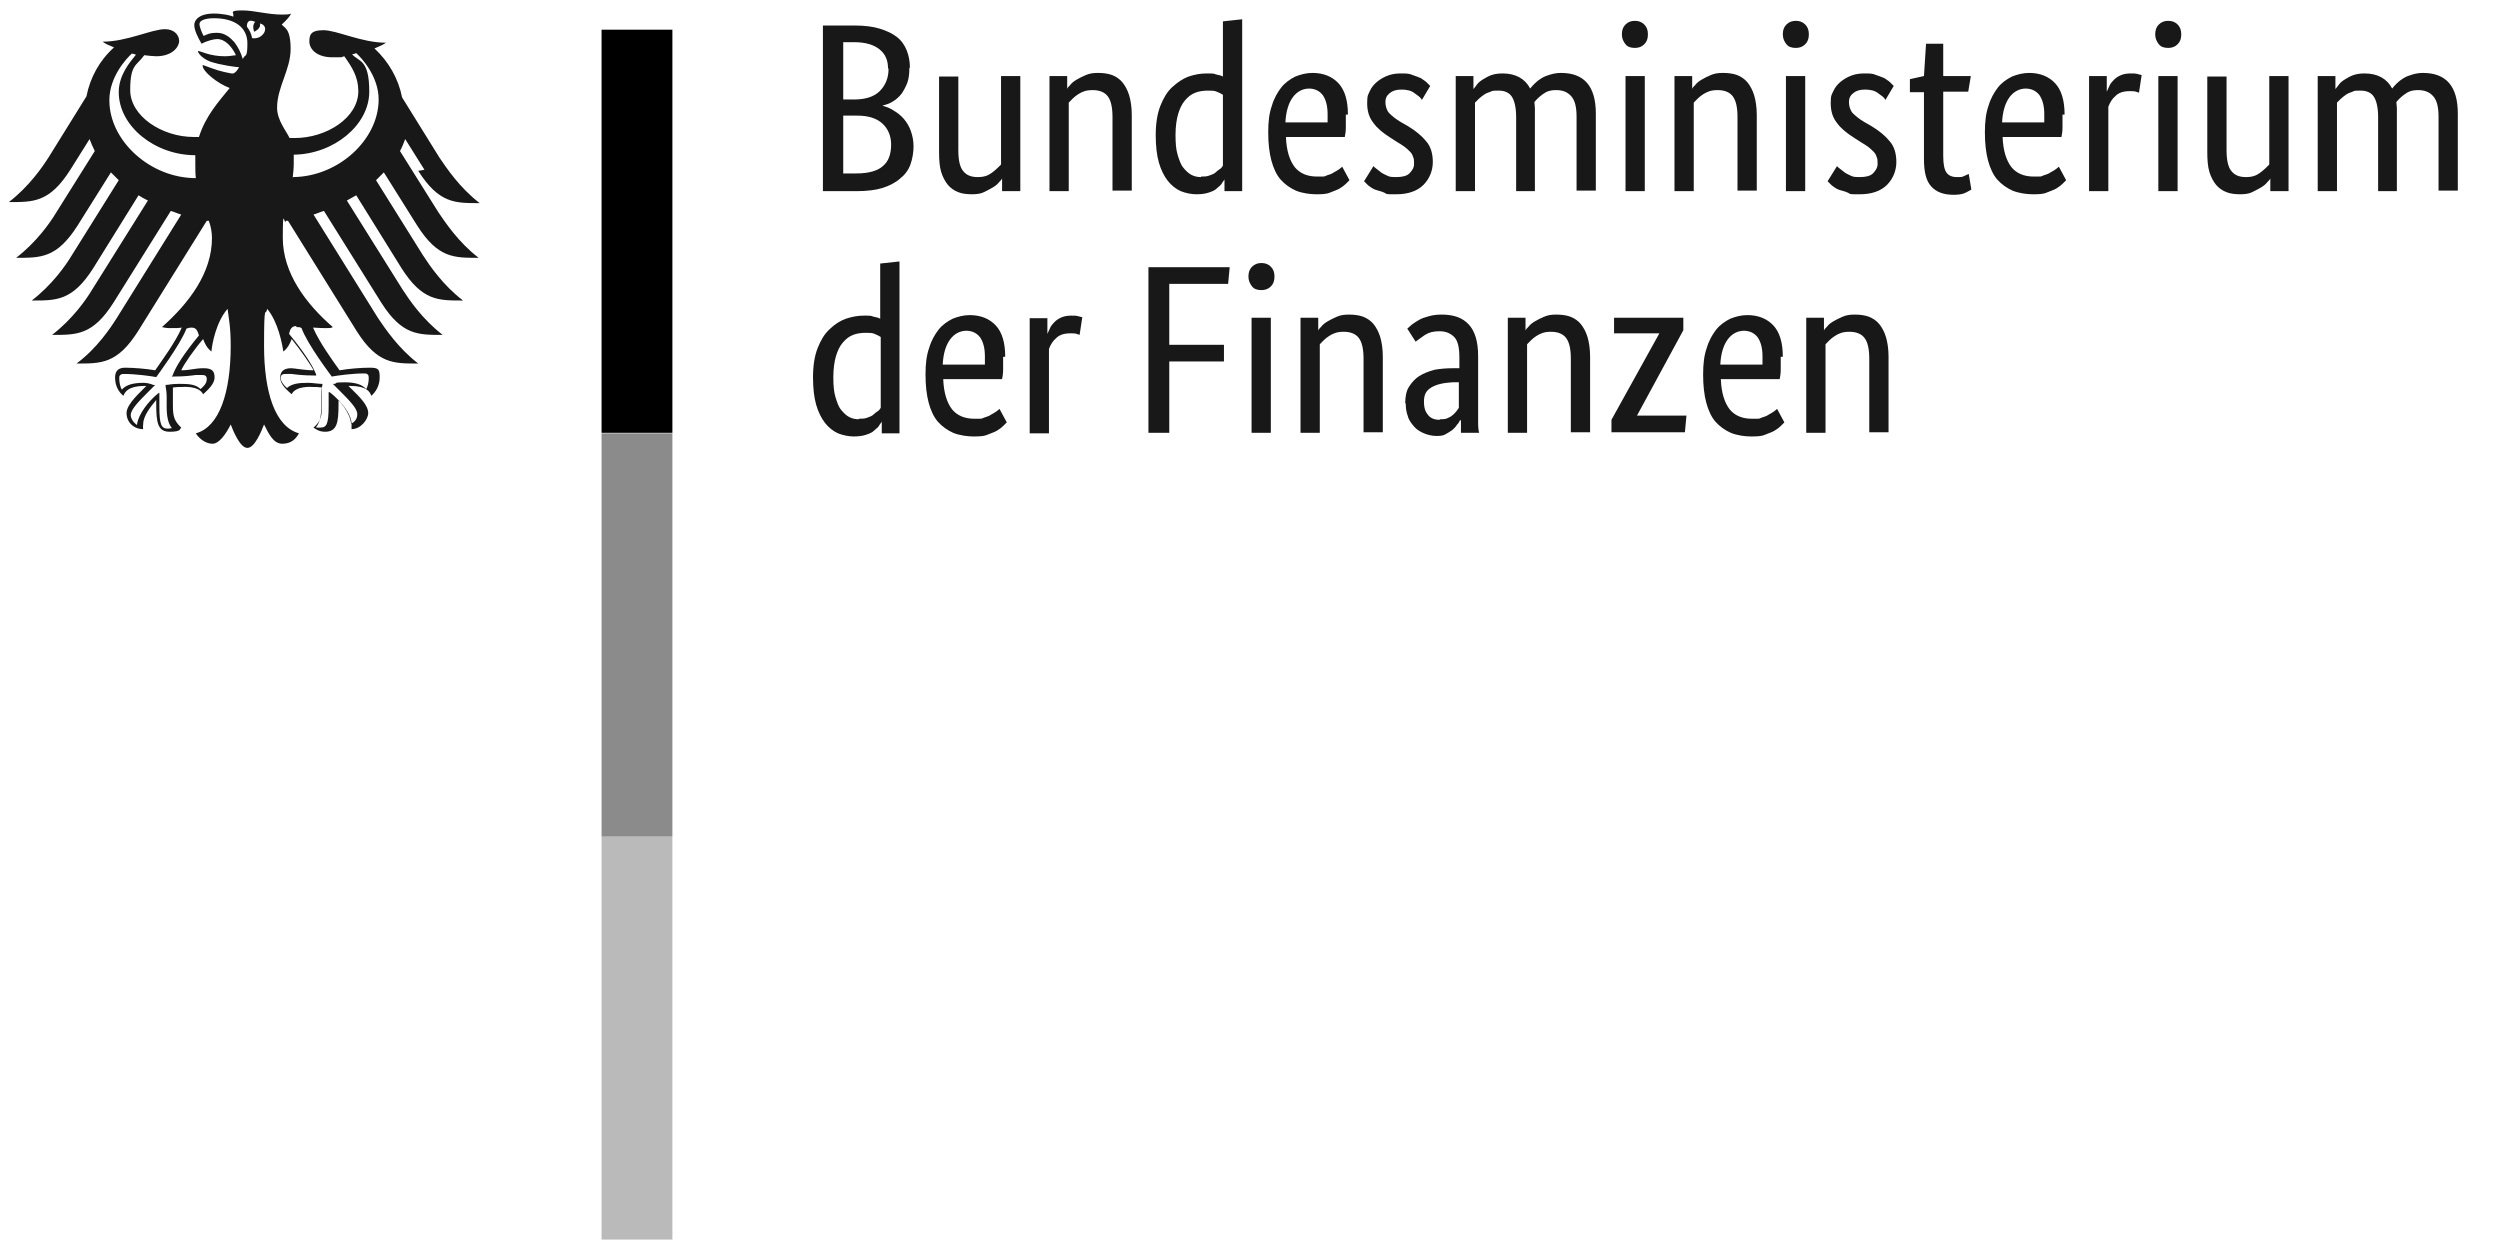
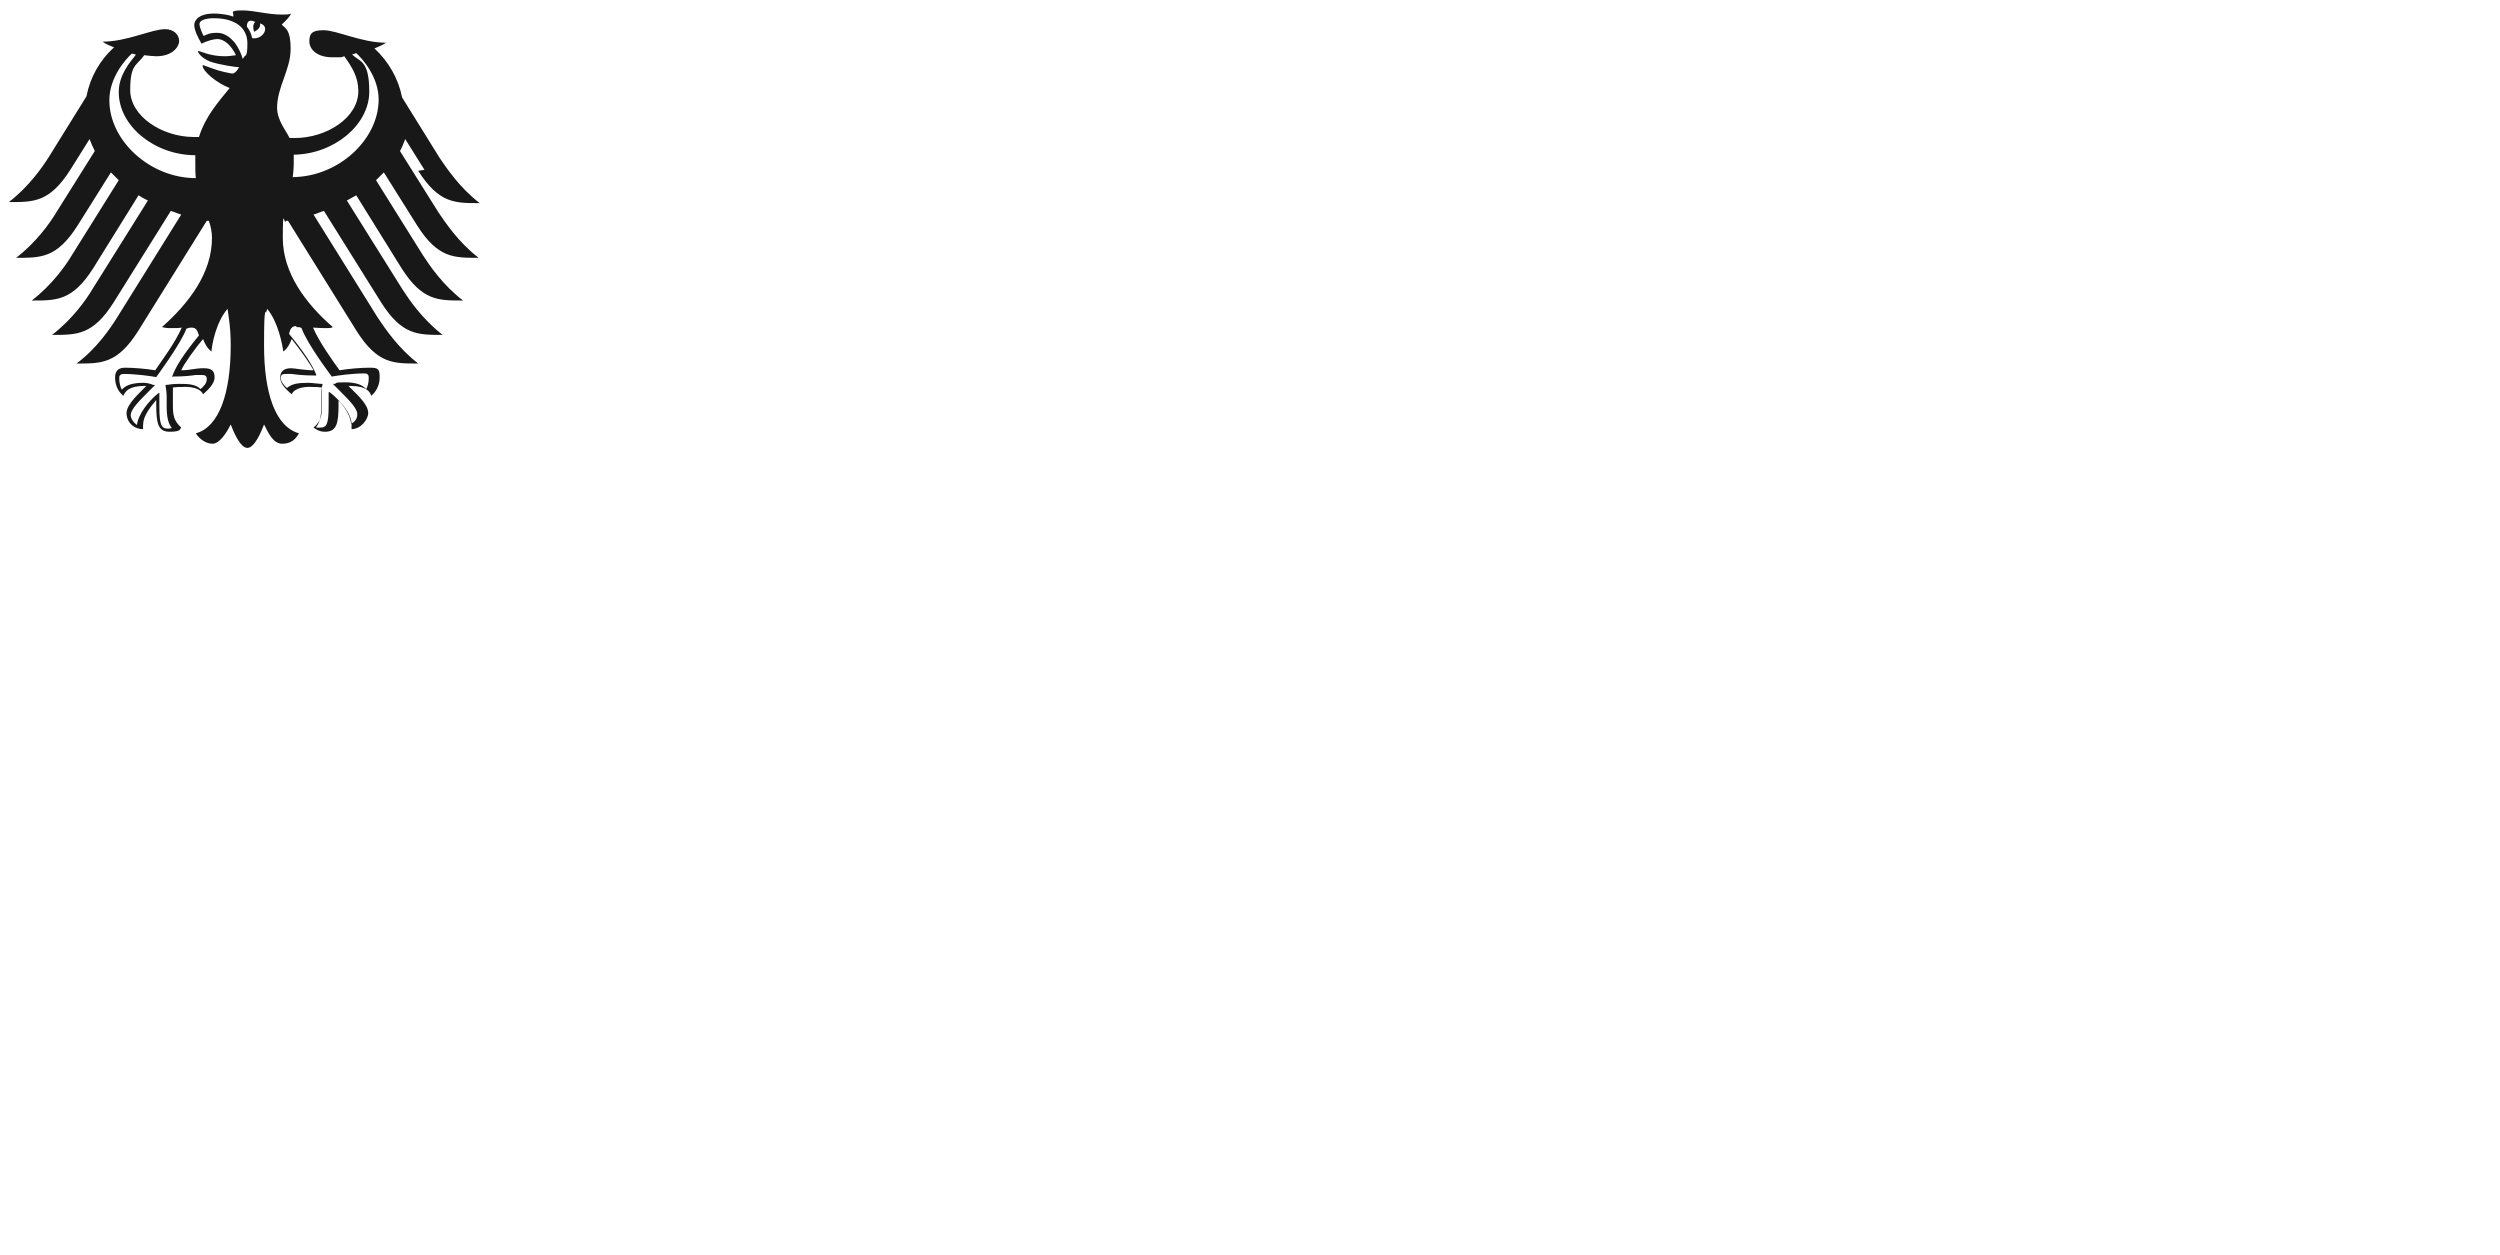
<svg xmlns="http://www.w3.org/2000/svg" id="Ebene_1" version="1.1" viewBox="0 0 480 241">
  <defs>
    <style>
      .st0 {
        opacity: .5;
      }

      .st0, .st1, .st2 {
        fill: #181818;
      }

      .st1 {
        opacity: .3;
      }

      .st3 {
        clip-rule: evenodd;
        fill: none;
      }
    </style>
    <clipPath id="clippath">
-       <path class="st3" d="M-894.7-1316.2c-1-1.9-4.3-2.2-7.5-.6-3.2,1.6-4.9,4.4-4,6.3,1,1.9,4.3,2.2,7.5.6,3.2-1.6,4.9-4.4,4-6.3Z" />
-     </clipPath>
+       </clipPath>
  </defs>
  <g id="Name">
-     <path class="st2" d="M174.6,13c0,1.1-.1,2.1-.4,2.9s-.7,1.5-1.1,2.1c-.5.6-1,1.1-1.7,1.5-.6.4-1.3.6-2,.8h0c.8.2,1.6.5,2.3,1,.7.4,1.4,1,1.9,1.6.5.6,1,1.4,1.3,2.3.3.9.5,1.8.5,2.9s-.2,2.4-.6,3.5-1.1,2-2,2.7c-.9.8-2.1,1.4-3.4,1.8s-3,.6-4.9.6h-6.5V4.9h6.1c1.9,0,3.5.2,4.8.6,1.3.4,2.4.9,3.3,1.6s1.5,1.6,1.9,2.6c.4,1,.6,2.1.6,3.3ZM170.5,13.1c0-1.5-.5-2.7-1.6-3.6s-2.7-1.4-4.9-1.4h-2.1v11h2.1c2.1,0,3.8-.5,4.9-1.6s1.7-2.5,1.7-4.3ZM171.1,27.8c0-1.7-.6-3.1-1.7-4.1-1.1-1-2.7-1.5-4.8-1.5h-2.7v11.1h2.5c2.4,0,4.1-.5,5.1-1.4,1.1-.9,1.6-2.3,1.6-4.2ZM195.8,36.7h-3.4v-2.5h0c0,.2-.3.5-.6.8-.3.4-.7.7-1.2,1-.5.3-1.1.6-1.7.9s-1.4.4-2.3.4-1.9-.1-2.6-.4c-.8-.3-1.5-.8-2-1.4s-1-1.5-1.3-2.5c-.3-1-.4-2.3-.4-3.8v-14.5h3.7v14.2c0,1.8.3,3.2.9,3.9.6.8,1.5,1.2,2.8,1.2s2-.3,2.7-.8c.7-.5,1.3-1.1,1.8-1.6V14.6h3.7s0,22.1,0,22.1ZM213.6,36.7v-14.2c0-1.9-.3-3.2-.9-4-.6-.8-1.6-1.2-2.9-1.2s-2,.3-2.8.8-1.3,1.1-1.8,1.6v17h-3.7V14.6h3.4v2.5h0c0-.2.3-.5.6-.8.3-.4.7-.7,1.2-1s1.1-.6,1.8-.9,1.4-.4,2.3-.4,1.9.1,2.7.4c.8.3,1.5.8,2,1.4s1,1.5,1.3,2.5c.3,1,.5,2.3.5,3.8v14.5h-3.7ZM221.9,25.9c0-2.2.3-4.1.9-5.6.6-1.5,1.3-2.7,2.3-3.6s2-1.6,3.1-2c1.2-.4,2.3-.6,3.5-.6s1.3,0,1.8.2c.5.1,1,.2,1.3.4V4.1l3.7-.4v33h-3.4v-2.3h0c0,.2-.3.4-.5.8s-.6.6-1,1-1,.6-1.6.8c-.6.2-1.4.3-2.3.3s-2-.2-3-.6c-.9-.4-1.8-1.1-2.5-2-.7-.9-1.3-2.1-1.7-3.5s-.6-3.2-.6-5.2h0ZM230.6,33.9c.6,0,1.1,0,1.6-.2s.9-.3,1.2-.6.6-.5.9-.7.4-.5.5-.6v-13.6c-.3-.2-.7-.4-1.2-.6-.4-.2-1-.2-1.7-.2s-1.7.1-2.4.4c-.8.3-1.4.8-2,1.5s-1,1.6-1.3,2.6-.5,2.4-.5,4,.1,2.8.4,3.8c.3,1,.6,1.9,1.1,2.5.5.6,1,1.1,1.6,1.4s1.2.4,1.8.4h0ZM258.4,22c0,1,0,1.8,0,2.5s-.1,1.3-.2,1.8h-11.3c.1,2.6.7,4.5,1.7,5.8,1,1.2,2.4,1.8,4.3,1.8s1.2,0,1.8-.2,1-.3,1.4-.6c.4-.2.7-.4,1-.6.3-.2.5-.4.6-.5l1.4,2.6c-.2.2-.4.4-.7.7-.3.3-.7.6-1.2.9-.5.3-1.2.5-1.9.8s-1.7.3-2.7.3-2.6-.2-3.8-.7c-1.1-.5-2.1-1.2-2.9-2.1s-1.4-2.2-1.8-3.7c-.4-1.5-.6-3.3-.6-5.4s.2-3.7.7-5.1c.4-1.4,1.1-2.6,1.8-3.5s1.7-1.6,2.7-2.1c1-.4,2.1-.7,3.3-.7,2.1,0,3.8.7,5,2s1.8,3.3,1.8,6h0ZM251.4,17c-1.3,0-2.4.6-3.2,1.7s-1.3,2.7-1.4,4.8h8.1c0-.2,0-.4,0-.7,0-.3,0-.6,0-.9,0-1.5-.3-2.7-.9-3.6-.6-.8-1.5-1.3-2.7-1.3ZM272.9,19c-.2-.3-.7-.7-1.3-1.1-.6-.5-1.5-.7-2.5-.7s-1.7.2-2.3.7-.8,1-.8,1.7.2,1.5.7,2.1c.5.5,1.2,1.1,2.2,1.7l1.4.8c1.5.9,2.7,1.9,3.5,2.9.9,1,1.3,2.4,1.3,4s-.6,3.2-1.8,4.4c-1.2,1.2-3,1.8-5.2,1.8s-1.7,0-2.3-.3-1.3-.4-1.8-.6c-.5-.2-.9-.5-1.3-.8-.3-.3-.6-.6-.8-.8l1.8-2.9c.2.2.4.4.7.6.3.2.6.5.9.7s.8.4,1.2.6,1,.2,1.6.2c1.1,0,2-.2,2.5-.7s.9-1.1.9-1.8,0-1-.2-1.4c-.1-.4-.3-.7-.6-1s-.6-.6-1-.9-.9-.6-1.4-.9l-1.4-.9c-1.4-.9-2.5-1.8-3.2-2.8-.8-1-1.2-2.2-1.2-3.8s.2-1.6.5-2.3c.3-.7.8-1.3,1.4-1.8.6-.5,1.3-.9,2.1-1.2.8-.3,1.6-.4,2.5-.4s1.6,0,2.2.3c.6.2,1.1.4,1.6.6.4.3.8.5,1.1.8.3.3.5.5.7.7l-1.6,2.7h0ZM291.1,36.7v-14.2c0-1.8-.3-3.1-.8-3.9s-1.4-1.2-2.5-1.2-1.2,0-1.6.2c-.5.2-.9.3-1.3.6s-.7.5-1,.8-.5.5-.7.7v17h-3.7V14.6h3.4v2.5h0c.2-.2.4-.5.7-.9.3-.4.7-.7,1.2-1s1-.6,1.6-.8,1.3-.3,2.1-.3c2.5,0,4.3,1,5.3,2.9.2-.3.5-.6.9-1,.4-.4.8-.7,1.3-1,.5-.3,1-.5,1.7-.7s1.3-.3,2-.3c4.5,0,6.7,2.6,6.7,7.8v14.8h-3.7v-14.2c0-1.8-.3-3.1-1-3.9s-1.6-1.2-2.9-1.2-1.9.3-2.6.8c-.7.5-1.2,1-1.6,1.5,0,.3.1.7.1,1.1,0,.4,0,.8,0,1.2v14.8s-3.7,0-3.7,0ZM315.8,36.7h-3.7V14.6h3.7v22.1ZM313.9,9.2c-.8,0-1.4-.2-1.8-.7s-.7-1.1-.7-1.9.2-1.4.7-1.9,1.1-.7,1.8-.7,1.3.2,1.8.7.7,1.1.7,1.9-.2,1.4-.7,1.9-1.1.7-1.8.7ZM333.6,36.7v-14.2c0-1.9-.3-3.2-.9-4-.6-.8-1.6-1.2-2.9-1.2s-2,.3-2.8.8-1.3,1.1-1.8,1.6v17h-3.7V14.6h3.4v2.5h0c0-.2.3-.5.6-.8.3-.4.7-.7,1.2-1s1.1-.6,1.8-.9,1.4-.4,2.3-.4,1.9.1,2.7.4c.8.3,1.5.8,2,1.4s1,1.5,1.3,2.5c.3,1,.5,2.3.5,3.8v14.5h-3.7ZM346.6,36.7h-3.7V14.6h3.7v22.1ZM344.8,9.2c-.8,0-1.4-.2-1.8-.7s-.7-1.1-.7-1.9.2-1.4.7-1.9,1.1-.7,1.8-.7,1.3.2,1.8.7.7,1.1.7,1.9-.2,1.4-.7,1.9-1.1.7-1.8.7ZM361.9,19c-.2-.3-.7-.7-1.3-1.1-.6-.5-1.5-.7-2.5-.7s-1.7.2-2.3.7-.8,1-.8,1.7.2,1.5.7,2.1c.5.5,1.2,1.1,2.2,1.7l1.4.8c1.5.9,2.7,1.9,3.5,2.9.9,1,1.3,2.4,1.3,4s-.6,3.2-1.8,4.4c-1.2,1.2-3,1.8-5.2,1.8s-1.7,0-2.3-.3-1.3-.4-1.8-.6c-.5-.2-.9-.5-1.3-.8-.3-.3-.6-.6-.8-.8l1.8-2.9c.2.2.4.4.7.6.3.2.6.5.9.7s.8.4,1.2.6,1,.2,1.6.2c1.1,0,2-.2,2.5-.7s.9-1.1.9-1.8,0-1-.2-1.4c-.1-.4-.3-.7-.6-1s-.6-.6-1-.9-.9-.6-1.4-.9l-1.4-.9c-1.4-.9-2.5-1.8-3.2-2.8-.8-1-1.2-2.2-1.2-3.8s.2-1.6.5-2.3c.3-.7.8-1.3,1.4-1.8.6-.5,1.3-.9,2.1-1.2.8-.3,1.6-.4,2.5-.4s1.6,0,2.2.3c.6.2,1.1.4,1.6.6.4.3.8.5,1.1.8.3.3.5.5.7.7l-1.6,2.7h0ZM377.9,17.6h-4.8v12.3c0,1.6.2,2.6.6,3.2.4.6,1.1.9,2,.9s1,0,1.4-.2.7-.3.9-.4l.5,3c-.2.1-.5.3-1.1.6-.6.3-1.4.4-2.3.4-1.9,0-3.3-.5-4.3-1.6-1-1.1-1.4-2.8-1.4-5.3v-12.8h-2.7v-2.5l2.7-.6.4-6.2h3.3v6.2h5.3s-.5,3-.5,3ZM396,22c0,1,0,1.8,0,2.5s-.1,1.3-.2,1.8h-11.3c.1,2.6.7,4.5,1.7,5.8,1,1.2,2.4,1.8,4.3,1.8s1.2,0,1.8-.2,1-.3,1.4-.6c.4-.2.7-.4,1-.6.3-.2.5-.4.6-.5l1.4,2.6c-.2.2-.4.4-.7.7-.3.3-.7.6-1.2.9-.5.3-1.2.5-1.9.8s-1.7.3-2.7.3-2.6-.2-3.8-.7c-1.1-.5-2.1-1.2-2.9-2.1s-1.4-2.2-1.8-3.7c-.4-1.5-.6-3.3-.6-5.4s.2-3.7.7-5.1c.4-1.4,1.1-2.6,1.8-3.5s1.7-1.6,2.7-2.1c1-.4,2.1-.7,3.3-.7,2.1,0,3.8.7,5,2s1.8,3.3,1.8,6h0ZM389,17c-1.3,0-2.4.6-3.2,1.7s-1.3,2.7-1.4,4.8h8.1c0-.2,0-.4,0-.7,0-.3,0-.6,0-.9,0-1.5-.3-2.7-.9-3.6-.6-.8-1.5-1.3-2.7-1.3ZM410.7,17.8c0,0-.3-.1-.6-.2s-.7-.1-1.2-.1c-1.2,0-2.1.3-2.7.9-.7.6-1.1,1.3-1.4,2.1v16.2h-3.7V14.6h3.4v3h0c.2-.4.4-.9.6-1.3s.6-.8.9-1.1.8-.6,1.3-.8c.5-.2,1.1-.3,1.8-.3s.9,0,1.3.1.6.2.8.2l-.5,3.3h0ZM418.1,36.7h-3.7V14.6h3.7v22.1ZM416.3,9.2c-.8,0-1.4-.2-1.8-.7s-.7-1.1-.7-1.9.2-1.4.7-1.9,1.1-.7,1.8-.7,1.3.2,1.8.7.7,1.1.7,1.9-.2,1.4-.7,1.9-1.1.7-1.8.7ZM439.3,36.7h-3.4v-2.5h0c0,.2-.3.5-.6.8-.3.4-.7.7-1.2,1-.5.3-1.1.6-1.7.9s-1.4.4-2.3.4-1.9-.1-2.6-.4c-.8-.3-1.5-.8-2-1.4s-1-1.5-1.3-2.5c-.3-1-.4-2.3-.4-3.8v-14.5h3.7v14.2c0,1.8.3,3.2.9,3.9.6.8,1.5,1.2,2.8,1.2s2-.3,2.7-.8c.7-.5,1.3-1.1,1.8-1.6V14.6h3.7v22.1h0ZM456.6,36.7v-14.2c0-1.8-.3-3.1-.8-3.9s-1.4-1.2-2.5-1.2-1.2,0-1.6.2c-.5.2-.9.3-1.3.6s-.7.5-1,.8-.5.5-.7.7v17h-3.7V14.6h3.4v2.5h0c.2-.2.4-.5.7-.9.3-.4.7-.7,1.2-1s1-.6,1.6-.8,1.3-.3,2.1-.3c2.5,0,4.3,1,5.3,2.9.2-.3.5-.6.9-1,.4-.4.8-.7,1.3-1,.5-.3,1-.5,1.7-.7s1.3-.3,2-.3c4.5,0,6.7,2.6,6.7,7.8v14.8h-3.7v-14.2c0-1.8-.3-3.1-1-3.9s-1.6-1.2-2.9-1.2-1.9.3-2.6.8c-.7.5-1.2,1-1.6,1.5,0,.3.1.7.1,1.1,0,.4,0,.8,0,1.2v14.8h-3.7ZM156.1,72.4c0-2.2.3-4.1.9-5.6s1.3-2.7,2.3-3.6c.9-.9,2-1.6,3.1-2,1.2-.4,2.3-.6,3.5-.6s1.3,0,1.8.2c.5.1,1,.2,1.3.4v-10.6l3.7-.4v33h-3.4v-2.3h0c0,.2-.3.4-.5.8s-.6.6-1,1-1,.6-1.6.8c-.6.2-1.4.3-2.3.3s-2-.2-3-.6c-.9-.4-1.8-1.1-2.5-2-.7-.9-1.3-2.1-1.7-3.5s-.6-3.2-.6-5.2ZM164.9,80.4c.6,0,1.1,0,1.6-.2s.9-.3,1.2-.6.6-.5.9-.7.4-.5.5-.6v-13.6c-.3-.2-.7-.4-1.2-.6-.4-.2-1-.2-1.7-.2s-1.7.1-2.4.4c-.8.3-1.4.8-2,1.5s-1,1.6-1.3,2.6-.5,2.4-.5,4,.1,2.8.4,3.8c.3,1,.6,1.9,1.1,2.5.5.6,1,1.1,1.6,1.4s1.2.4,1.8.4ZM192.6,68.5c0,1,0,1.8,0,2.5s-.1,1.3-.2,1.8h-11.3c.1,2.6.7,4.5,1.7,5.8,1,1.2,2.4,1.8,4.3,1.8s1.2,0,1.8-.2,1-.3,1.4-.6c.4-.2.7-.4,1-.6.3-.2.5-.4.6-.5l1.4,2.6c-.2.2-.4.4-.7.7-.3.3-.7.6-1.2.9-.5.3-1.2.5-1.9.8s-1.7.3-2.7.3-2.6-.2-3.8-.7c-1.1-.5-2.1-1.2-2.9-2.1s-1.4-2.2-1.8-3.7c-.4-1.5-.6-3.3-.6-5.4s.2-3.7.7-5.1c.4-1.4,1.1-2.6,1.8-3.5s1.7-1.6,2.7-2.1c1-.4,2.1-.7,3.3-.7,2.1,0,3.8.7,5,2s1.8,3.3,1.8,6ZM185.6,63.5c-1.3,0-2.4.6-3.2,1.7s-1.3,2.7-1.4,4.8h8.1c0-.2,0-.4,0-.7,0-.3,0-.6,0-.9,0-1.5-.3-2.7-.9-3.6-.6-.8-1.5-1.3-2.7-1.3ZM207.3,64.3c0,0-.3-.1-.6-.2s-.7-.1-1.2-.1c-1.2,0-2.1.3-2.7.9-.7.6-1.1,1.3-1.4,2.1v16.2h-3.7v-22.1h3.4v3h0c.2-.4.4-.9.6-1.3s.6-.8.9-1.1.8-.6,1.3-.8c.5-.2,1.1-.3,1.8-.3s.9,0,1.3.1.6.2.8.2c0,0-.5,3.3-.5,3.3ZM220.5,83.1v-31.8h15.6l-.3,3.2h-11.3v11.7h10.5v3.2h-10.5v13.7s-4,0-4,0ZM244,83.1h-3.7v-22.1h3.7v22.1ZM242.2,55.7c-.8,0-1.4-.2-1.8-.7s-.7-1.1-.7-1.9.2-1.4.7-1.9,1.1-.7,1.8-.7,1.3.2,1.8.7.7,1.1.7,1.9-.2,1.4-.7,1.9-1.1.7-1.8.7ZM261.8,83.1v-14.2c0-1.9-.3-3.2-.9-4-.6-.8-1.6-1.2-2.9-1.2s-2,.3-2.8.8-1.3,1.1-1.8,1.6v17h-3.7v-22.1h3.4v2.5h0c0-.2.3-.5.6-.8.3-.4.7-.7,1.2-1s1.1-.6,1.8-.9,1.4-.4,2.3-.4,1.9.1,2.7.4c.8.3,1.5.8,2,1.4s1,1.5,1.3,2.5c.3,1,.5,2.3.5,3.8v14.5h-3.7ZM269.8,77.5c0-1.3.2-2.4.7-3.2s1.2-1.6,2-2.1c.8-.5,1.8-.9,2.9-1.2,1.1-.2,2.3-.3,3.6-.3h1.2v-2.1c0-1.9-.3-3.2-1-3.9-.7-.7-1.6-1.1-2.8-1.1s-2,.2-2.8.7c-.7.5-1.3.9-1.8,1.3l-1.6-2.5c.2-.2.6-.5.9-.8.4-.3.9-.6,1.4-.9s1.2-.5,1.9-.7,1.5-.3,2.4-.3c2.3,0,4,.6,5.2,1.9s1.8,3.3,1.8,6.1v10.1c0,1,0,1.9,0,2.8,0,.9.1,1.5.2,1.8h-3.5v-2.4h-.2c-.1.3-.3.6-.6.9-.2.4-.6.7-.9,1-.4.3-.8.5-1.3.8s-1.1.3-1.8.3-1.6-.2-2.3-.5c-.7-.3-1.4-.7-1.9-1.3-.5-.6-1-1.2-1.2-2-.3-.8-.4-1.6-.4-2.5h0ZM276.5,80.5c.5,0,1,0,1.4-.2s.7-.3,1-.6c.3-.2.5-.5.7-.7.2-.3.4-.5.5-.7v-4.9h-1.2c-1.8.1-3.1.4-4.1,1s-1.4,1.4-1.4,2.7.3,2,.8,2.6c.5.6,1.2.9,2.2.9ZM301.6,83.1v-14.2c0-1.9-.3-3.2-.9-4-.6-.8-1.6-1.2-2.9-1.2s-2,.3-2.8.8-1.3,1.1-1.8,1.6v17h-3.7v-22.1h3.4v2.5h0c0-.2.3-.5.6-.8.3-.4.7-.7,1.2-1s1.1-.6,1.8-.9,1.4-.4,2.3-.4,1.9.1,2.7.4c.8.3,1.5.8,2,1.4s1,1.5,1.3,2.5c.3,1,.5,2.3.5,3.8v14.5h-3.7ZM323.2,63.4l-8.9,16.4h0c0,0,9.5,0,9.5,0l-.3,3.2h-14.1v-2.4l9.2-16.6h0c0,0-8.7,0-8.7,0v-3h13.3v2.4ZM341.9,68.5c0,1,0,1.8,0,2.5s-.1,1.3-.2,1.8h-11.3c.1,2.6.7,4.5,1.7,5.8,1,1.2,2.4,1.8,4.3,1.8s1.2,0,1.8-.2,1-.3,1.4-.6c.4-.2.7-.4,1-.6.3-.2.5-.4.6-.5l1.4,2.6c-.2.2-.4.4-.7.7-.3.3-.7.6-1.2.9-.5.3-1.2.5-1.9.8s-1.7.3-2.7.3-2.6-.2-3.8-.7c-1.1-.5-2.1-1.2-2.9-2.1s-1.4-2.2-1.8-3.7c-.4-1.5-.6-3.3-.6-5.4s.2-3.7.7-5.1c.4-1.4,1.1-2.6,1.8-3.5s1.7-1.6,2.7-2.1c1-.4,2.1-.7,3.3-.7,2.1,0,3.8.7,5,2s1.8,3.3,1.8,6ZM334.9,63.5c-1.3,0-2.4.6-3.2,1.7s-1.3,2.7-1.4,4.8h8.1c0-.2,0-.4,0-.7,0-.3,0-.6,0-.9,0-1.5-.3-2.7-.9-3.6-.6-.8-1.5-1.3-2.7-1.3ZM358.9,83.1v-14.2c0-1.9-.3-3.2-.9-4-.6-.8-1.6-1.2-2.9-1.2s-2,.3-2.8.8-1.3,1.1-1.8,1.6v17h-3.7v-22.1h3.4v2.5h0c0-.2.3-.5.6-.8.3-.4.7-.7,1.2-1s1.1-.6,1.8-.9,1.4-.4,2.3-.4,1.9.1,2.7.4c.8.3,1.5.8,2,1.4s1,1.5,1.3,2.5c.3,1,.5,2.3.5,3.8v14.5h-3.7Z" />
-   </g>
+     </g>
  <g id="Adler-und-Saeulenelement">
    <path class="st2" d="M56.2,34.1c.1-.9.2-1.8.2-2.7s0-1.1,0-1.7c7.7-.1,14.5-5.7,14.5-12.1s-2.1-5.7-3.3-7.2c.3,0,.5-.1.8-.2,1.1,1,4.3,4.5,4.3,8.9,0,7.7-7.7,14.8-16.4,14.9M48.4,7.4c-.1-.9-.5-1.6-1-2.3,0-.8.3-1.5,1.6-.9-.7.7-.2,1.9-.2,1.9,0,0,1.4-.6,1.1-1.6,2.1.5.6,3.3-1.6,2.8M46.6,11.3c-.3-1.1-.9-2.3-1.6-3.2-.7-.8-1.8-1.8-3.3-1.8s-1.9.3-2.6.6c-.3-.5-.8-1.7-.8-2.3s.9-1.1,2.8-1.1c4,0,6.4,1.8,6.4,4.8s-.4,2-.8,2.9M56.9,62.8c.5,0,.7,0,1,.2,1.1,3.1,5.6,9,5.8,9.3h0c0,0,0,0,0,0,1.1-.2,3.9-.6,6.2-.6h0c.3,0,.5,0,.7.2.2.2.2.4.2.8,0,.6-.2,1.6-.5,2-.8-.9-2.1-1.3-4.2-1.3s-1.4.2-1.8.3h-.2s-.2,0-.2,0l1.2,1.2c1.9,1.9,3.5,3.5,3.5,4.6s-.6,1.5-1.2,1.9c-.1-2-2.1-4.6-4.1-6.1h-.2c0-.1,0,.6,0,.6,0,.5,0,1.2,0,1.9,0,3.8-.4,4.3-1.7,4.3s-.5,0-.7-.1c.7-.9,1-2.1,1-4.2v-1s0-.8,0-.8c0-.9,0-1.5.2-2v-.3s-.2,0-.2,0c-.6,0-1.7-.2-2.6-.2-1.9,0-3.1.2-4,1-.6-.5-1.2-1.3-1.2-1.9,0-.8.5-.8,1.1-.8s.6,0,1,0c.8.1,2,.3,4.5.3h.2v-.2c-.7-1.8-2.4-4.4-5.2-7.8.2-.9.5-1.5,1.4-1.5M33,72.1v.2c0,0,.1,0,.1,0,2.5,0,3.7-.2,4.5-.3.4,0,.7,0,1,0,.6,0,1.1,0,1.1.8s-.6,1.4-1.2,1.9c-.9-.9-2.2-1-4-1s-2,.2-2.6.2h0s-.1,0-.1,0v.3c.1.5.2,1.2.2,2v.8s0,1,0,1c0,2.1.3,3.3,1,4.2-.2,0-.5.1-.7.1-1.3,0-1.7-.6-1.7-4.3s0-1.5,0-1.9v-.7s-.2.1-.2.1c-1.9,1.5-3.9,4.1-4.1,6.1-.6-.4-1.2-1.2-1.2-1.9,0-1.1,1.6-2.7,3.5-4.6l1.2-1.2h-.4c-.4-.2-1.2-.4-1.8-.4-2.1,0-3.4.4-4.2,1.3-.3-.4-.5-1.4-.5-2s0-.6.2-.8c.2-.2.5-.2.7-.2h0c2.3,0,5.1.4,6.2.6h0s0,0,0,0c.2-.3,4.6-6.2,5.8-9.3.3-.1.5-.2,1-.2.9,0,1.1.6,1.4,1.5-2.8,3.4-4.5,6-5.1,7.8M21,19.2c0-4.4,3.2-7.9,4.3-8.9.3,0,.5.1.8.2-1.2,1.5-3.3,3.9-3.3,7.2,0,6.5,6.9,12.1,14.7,12.1,0,.6,0,1.1,0,1.7,0,1,0,1.8.1,2.7-8.8,0-16.6-7.2-16.6-14.9M80.3,32.8c4,6.3,7.1,6.2,11.8,6.2-3.9-3-6.4-6.8-7.7-8.7l-7.2-11.6c-.7-3.6-2.6-6.9-5.3-9.4.9-.4,1.7-.7,2.2-1.1-4.7,0-9.4-2.4-12-2.4s-2.7,1-2.7,2.3c.1,1.5,1.6,2.9,4.4,2.9s1.4,0,2.3-.2c1.5,2.1,2.7,4,2.7,6.7,0,5.1-6.1,9-12.2,9s-.7,0-1,0c-.6-1.3-2.4-3.4-2.4-5.8,0-4,2.6-7.3,2.6-11.3s-1.2-4-1.7-4.7c.8-.7,1.6-1.6,1.8-2.1-.4.2-1,.2-1.7.2-2.9,0-5.3-.8-7.7-.8s-1.7.4-1.7.8,0,.3,0,.4c-.5-.2-1-.3-1.5-.4-.7-.1-1.4-.2-2.2-.2-2.8,0-3.8,1.2-3.8,2.2s.7,2.4,1.4,3.6c1.1-.6,2.4-.9,3-.9,1.5,0,2.8,1.4,3.6,3.1-1,.1-1.2.2-2.2.2-2.8,0-4.6-1-5-1s-.1,0-.1,0c0,.4.8,1.4,2.3,2,2,.7,5.1,1.1,5.6,1.1,0,0-.5,1-1.1,1.2-.1,0-.2,0-.4,0-2.1-.4-2.7-.6-5.4-1.6,0,0-.1,0-.1.1,0,1.1,2.8,3.4,5.2,4.3-2.1,2.6-4.6,5.3-5.9,9.4-.3,0-.7,0-1,0-6.1,0-12.2-4-12.2-9s1.2-4.6,2.7-6.7c.9.1,1.7.2,2.3.2,2.8,0,4.3-1.5,4.4-2.9,0-1.3-1.1-2.3-2.7-2.3-2.6,0-7.3,2.4-12,2.4.5.4,1.2.7,2.2,1.1-2.8,2.5-4.6,5.8-5.3,9.4l-7.2,11.6c-1.2,1.9-3.8,5.7-7.7,8.7,4.7,0,7.8.1,11.8-6.2l3.7-5.9c.3.8.6,1.5,1,2.3l-7.4,11.8c-1.2,2-3.8,5.7-7.7,8.7,4.7,0,7.8.1,11.8-6.2l6.4-10.2c.5.5,1,1,1.5,1.5l-9,14.4c-1.2,2-3.8,5.7-7.7,8.7,4.7,0,7.8.1,11.8-6.2l8.7-14c.6.4,1.2.7,1.8,1l-10.7,17.1c-1.2,2-3.8,5.7-7.7,8.7,4.7,0,7.8.1,11.8-6.2l11-17.6c.7.2,1.3.5,2,.7l-12.4,19.9c-1.2,1.9-3.8,5.8-7.7,8.7,4.7,0,7.8.1,11.8-6.2l13.2-21.2c.1,0,.3,0,.4,0,.4,1.1.6,2.2.6,3.3,0,6.7-4.4,12.5-9.6,17.1.3.1.9.2,1.5.2,1.1,0,1.8,0,2.3-.1-1.2,2.8-3.8,6.3-5.1,8.2-1.7-.3-4.2-.5-5.8-.5s-1.9,1-1.9,1.9c0,1.6.7,2.8,1.6,3.5.3-.8,1-1.9,4.1-1.9s.2,0,.3,0c-.9,1-3.8,3.4-3.8,5.2s1.4,3.1,3.2,3.1c-.1-.4,0-.8,0-1,0-1.5,1.4-3.3,2.5-4.6,0,.4,0,.3,0,.8,0,3.6.3,5.3,2.6,5.3s1.9-.6,2.2-.8c-1.5-1.4-1.6-2.4-1.6-4.5,0-.5,0-1,0-1.7,0-.5,0-1.1,0-1.5.8-.1,1.1-.1,1.8-.1,0,0,3.2-.3,4,1.4.9-.8,2.2-2,2.2-3.2s-.4-1.8-2.1-1.8-2.6.4-4.3.4c.4-1,2.4-3.9,4.2-6,.3.8.7,1.7,1.6,2.4.1-1.4.9-5.7,3.1-8.2.2,1.7.6,3.4.6,7.1,0,9-2.2,15.6-6.7,16.8.6,1,1.9,2,3.2,2s2.6-1.9,3.5-3.7c.5,1.3,1.8,4.5,3.2,4.5s2.7-3.2,3.2-4.5c.9,1.8,1.8,3.7,3.5,3.7s2.6-.9,3.2-2c-4.6-1.3-6.7-7.9-6.7-16.8s.3-5.4.6-7.1c2.1,2.5,2.9,6.8,3.1,8.2.9-.7,1.3-1.6,1.6-2.4,1.7,2.1,3.7,5,4.2,6-1.7,0-3.7-.4-4.3-.4-1.7,0-2.1.9-2.1,1.8,0,1.3,1.3,2.4,2.2,3.2.8-1.7,4-1.4,4-1.4.6,0,1,0,1.8.1,0,.4,0,1.1,0,1.5,0,.7,0,1.2,0,1.7,0,2,0,3.1-1.6,4.5.3.2,1,.8,2.2.8,2.3,0,2.6-1.7,2.6-5.3s0-.4,0-.8c1.1,1.2,2.5,3,2.5,4.6s0,.6,0,1c1.8,0,3.2-1.9,3.2-3.1,0-1.9-2.9-4.2-3.8-5.2.2,0,.3,0,.3,0,3.2,0,3.8,1.1,4.1,1.9.8-.7,1.6-1.9,1.6-3.5s-.2-1.9-1.9-1.9-4.1.2-5.8.5c-1.3-1.8-3.9-5.4-5.1-8.2.5,0,1.2.1,2.3.1s1.1,0,1.5-.2c-5.2-4.5-9.6-10.4-9.6-17.1s.3-2.1.6-3.3c.1,0,.3,0,.4,0l13.2,21.2c4,6.3,7.1,6.2,11.8,6.2-3.9-3-6.4-6.8-7.7-8.7l-12.4-19.9c.7-.2,1.3-.5,2-.7l11,17.6c4,6.3,7.1,6.2,11.8,6.2-3.9-3-6.4-6.7-7.7-8.7l-10.7-17.1c.6-.3,1.2-.7,1.8-1l8.7,14c4,6.3,7.1,6.2,11.8,6.2-3.9-3-6.4-6.7-7.7-8.7l-9-14.4c.5-.5,1-1,1.5-1.5l6.4,10.2c4,6.3,7.1,6.2,11.8,6.2-3.9-3-6.4-6.8-7.7-8.7l-7.4-11.8c.4-.7.7-1.5,1-2.3l3.7,5.9Z" />
-     <path d="M129.1,83.1h-13.6V5.7h13.6v77.4Z" />
-     <path class="st0" d="M129.1,160.6h-13.6v-77.4h13.6v77.4Z" />
-     <path class="st1" d="M129.1,238h-13.6v-77.4h13.6v77.4Z" />
  </g>
</svg>